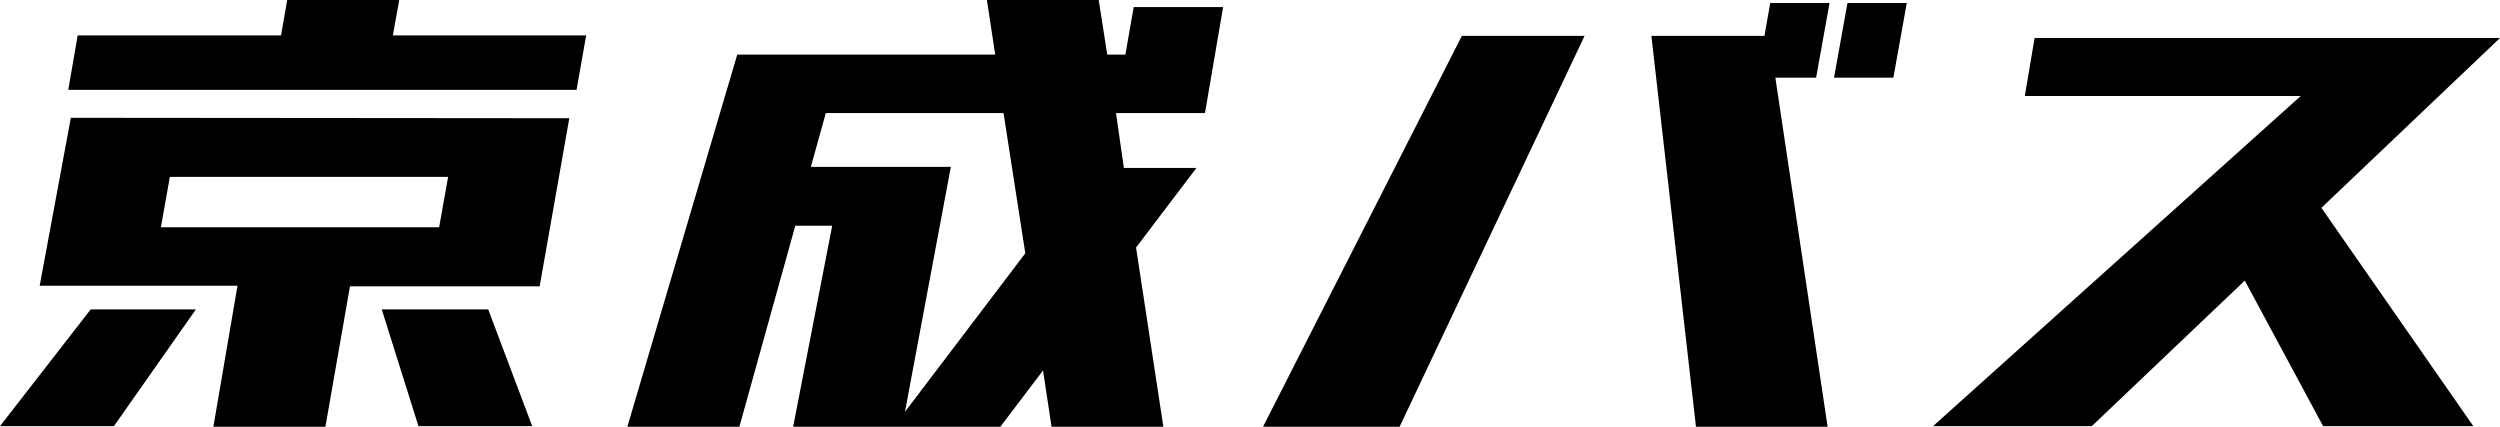
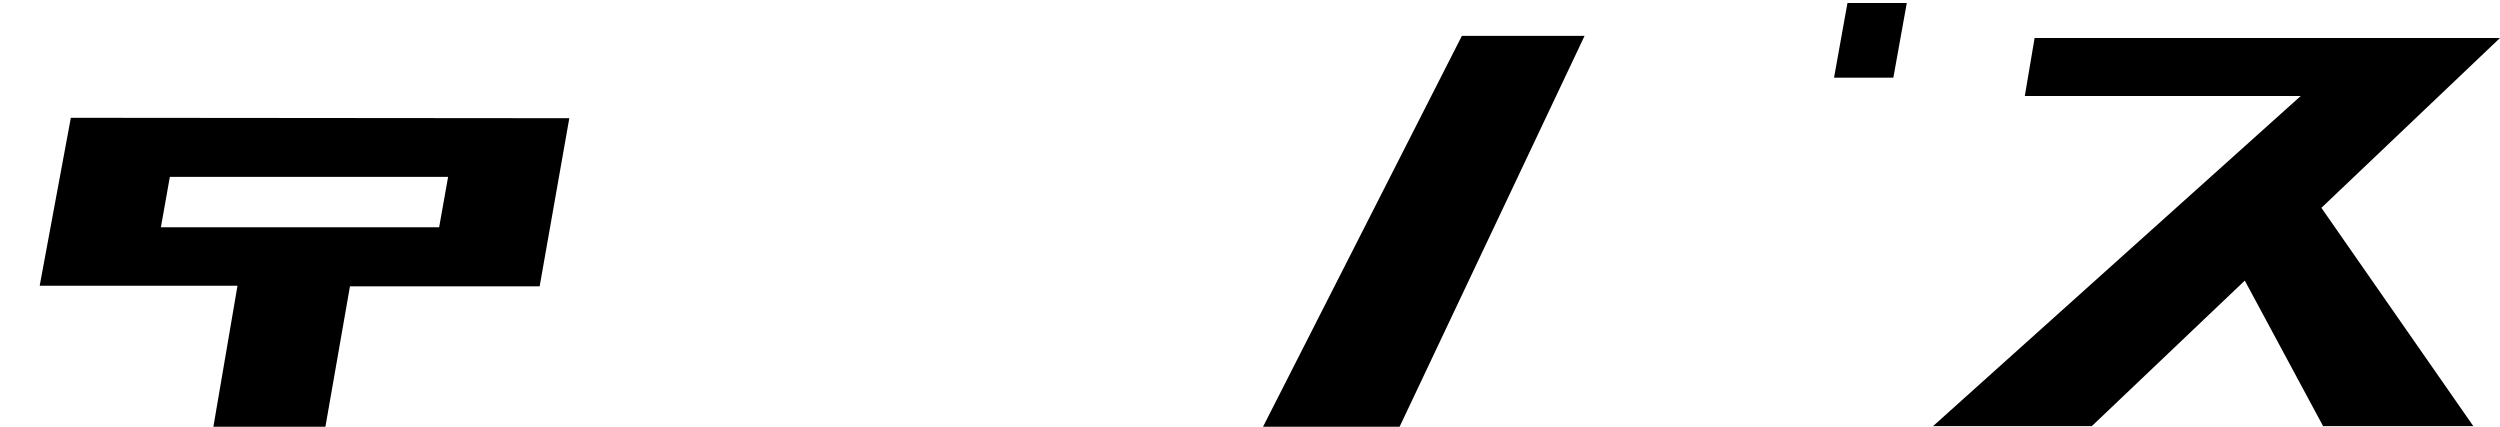
<svg xmlns="http://www.w3.org/2000/svg" viewBox="0 0 117.16 20">
  <title>logo-01</title>
  <g id="Layer_2" data-name="Layer 2">
    <g id="レイヤー_1" data-name="レイヤー 1">
      <polygon points="117.16 1.78 95.35 1.78 94.89 4.5 107.82 4.5 90.59 19.97 98.03 19.97 105.2 13.15 108.87 19.97 115.91 19.97 108.79 9.74 117.16 1.78" />
-       <polygon points="85.74 0.14 82.96 0.14 82.69 1.68 77.39 1.68 79.48 20 85.65 20 83.2 3.64 85.11 3.64 85.74 0.14" />
      <polygon points="86.58 0.14 85.95 3.64 88.73 3.64 89.36 0.14 86.58 0.14" />
      <polygon points="59.19 20 65.59 20 74.26 1.68 68.51 1.68 59.19 20" />
-       <path d="M57.32.33H53.13l-.39,2.23h-.85L51.49,0H46.25l.39,2.56-12.09,0L29.4,20h5.25l2.62-9.42H39L37.17,20h9.71l2-2.64.4,2.64h5.24l-1.28-8.4,2.83-3.73h-3.4L52.3,5.3h4.17ZM48.05,11.87l-5.64,7.43L44.56,7.82H38l.7-2.52h8.33Z" />
-       <polygon points="18.41 1.66 18.71 0 13.46 0 13.17 1.66 3.64 1.66 3.2 4.21 27.02 4.21 27.47 1.66 18.41 1.66" />
-       <polygon points="0 19.97 5.34 19.97 9.18 14.5 4.25 14.5 0 19.97" />
-       <polygon points="17.89 14.5 19.61 19.97 24.94 19.97 22.88 14.5 17.89 14.5" />
      <path d="M3.32,5.52v0h0L1.86,13.39h9.27L10,20h5.25l1.15-6.58h8.89l1.39-7.88Zm4.22,5.13.42-2.36H21l-.42,2.36Z" />
    </g>
  </g>
</svg>